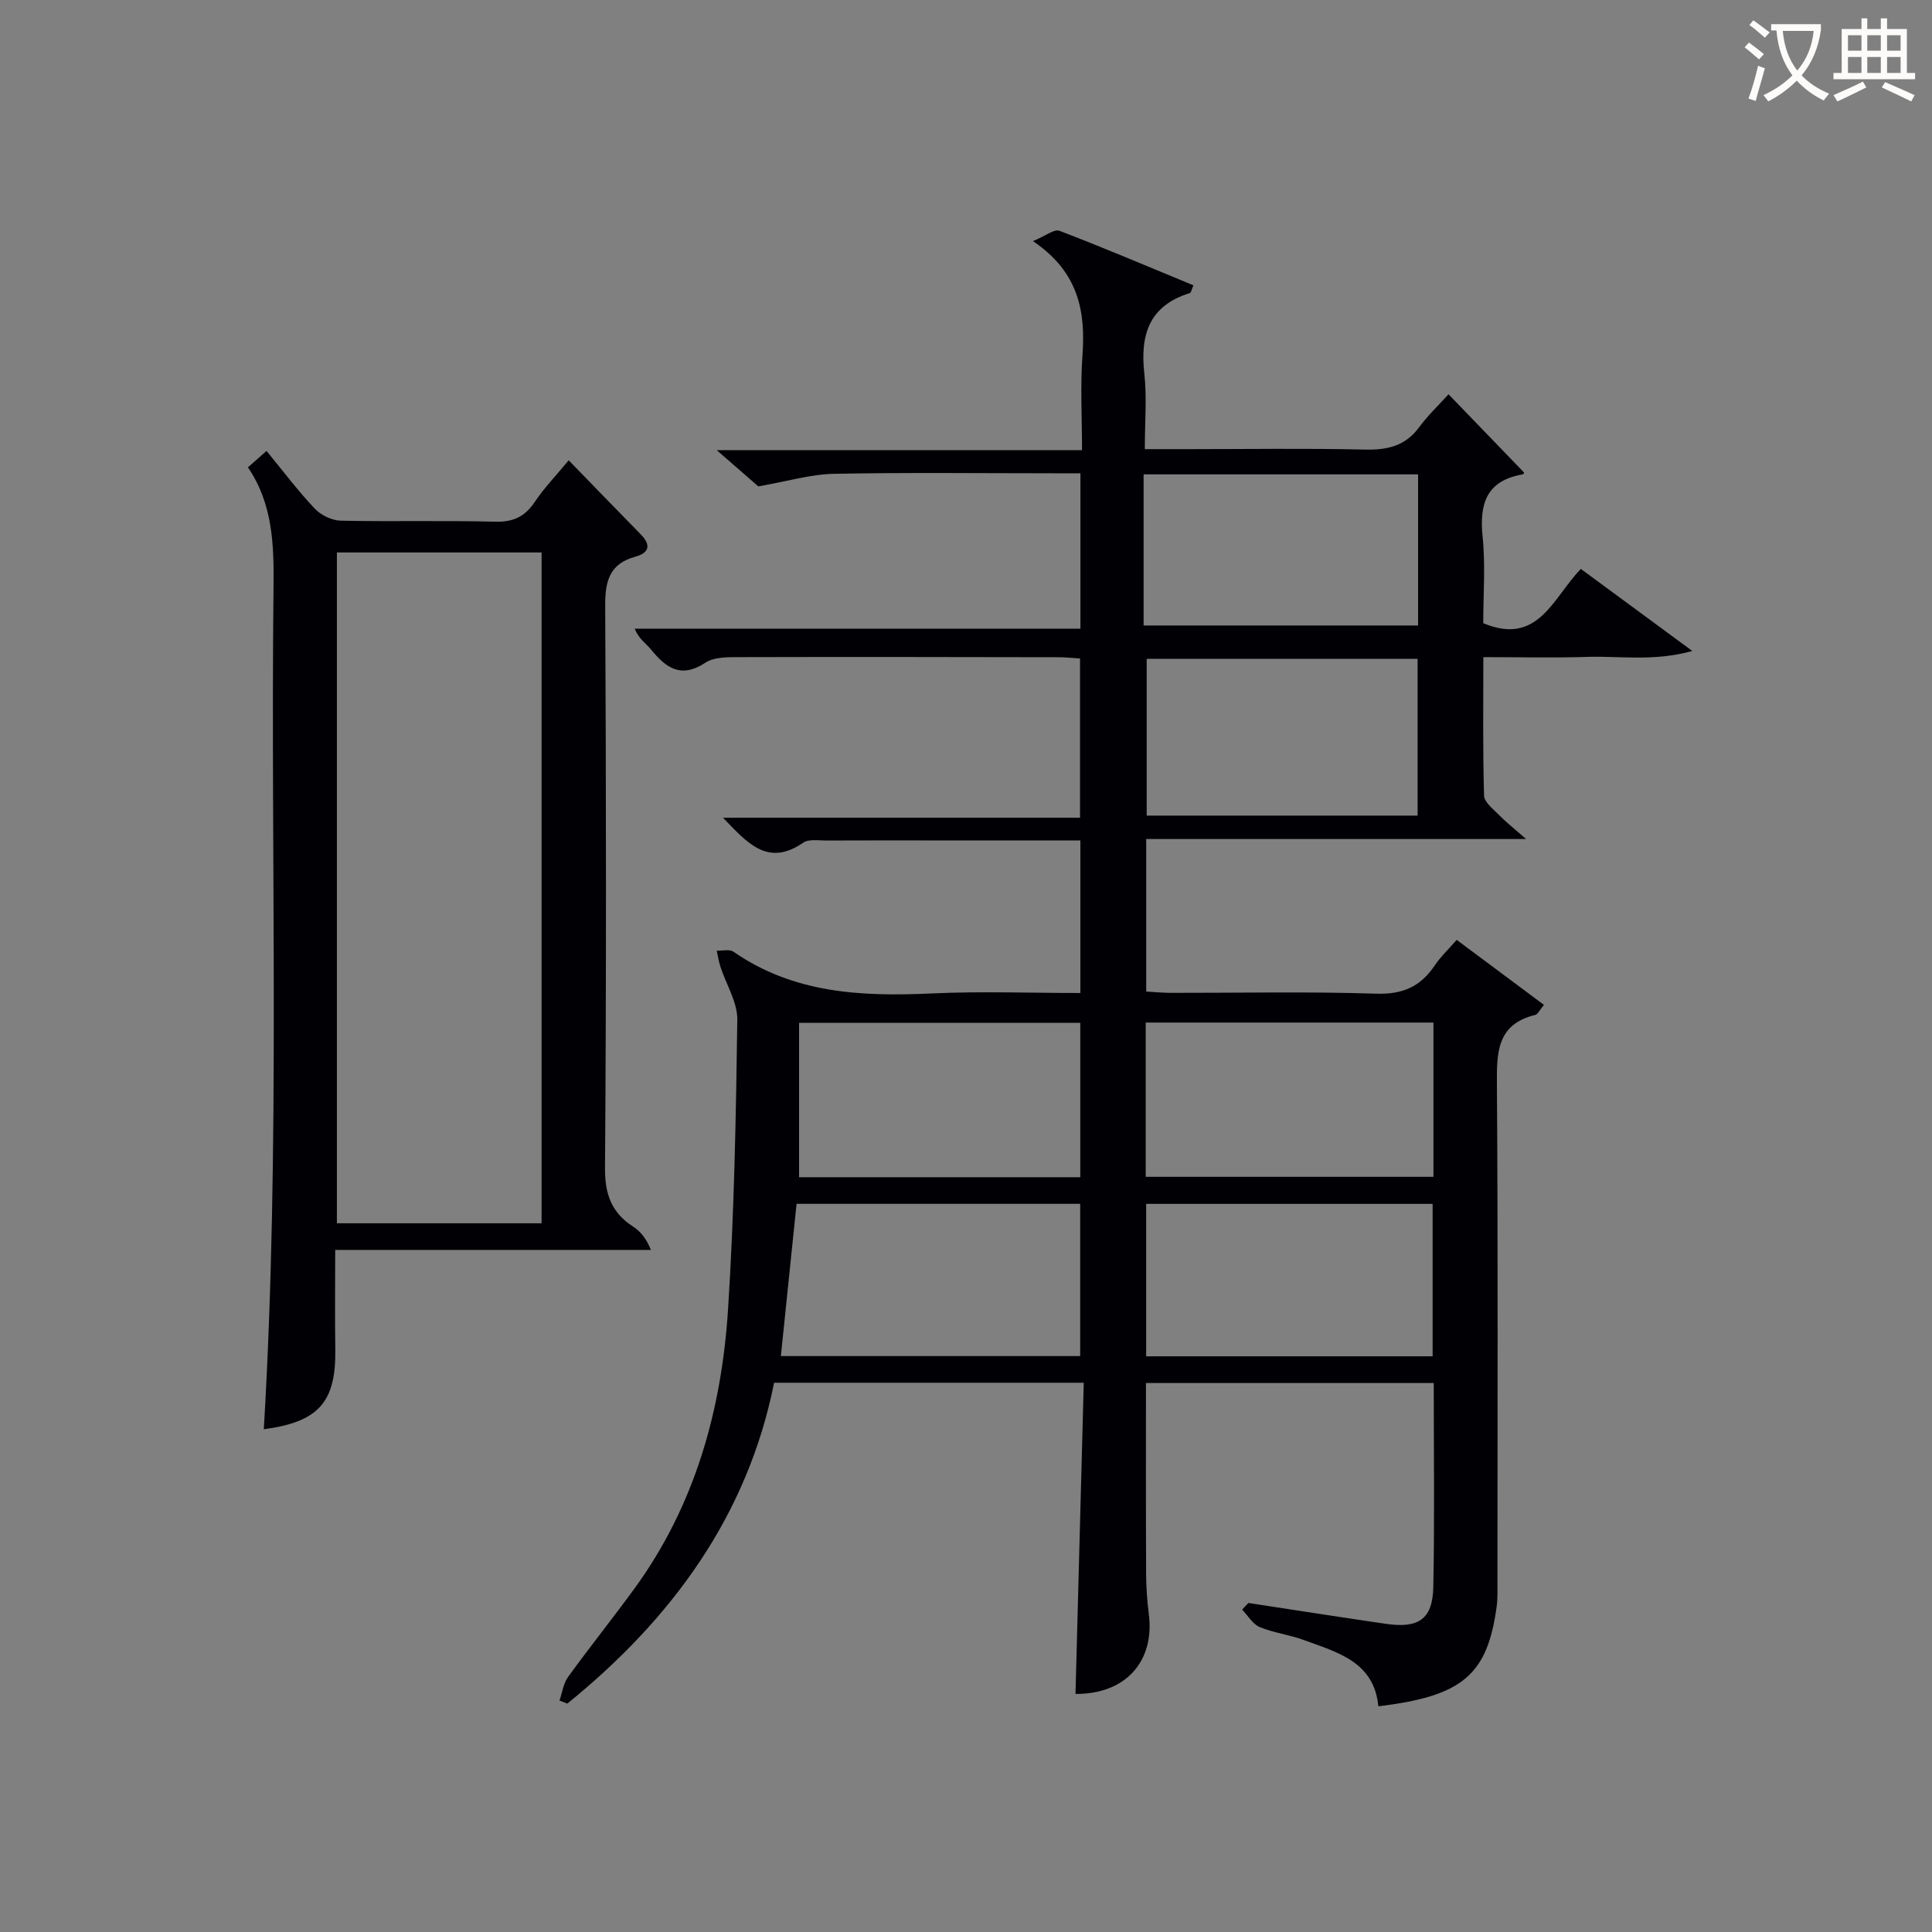
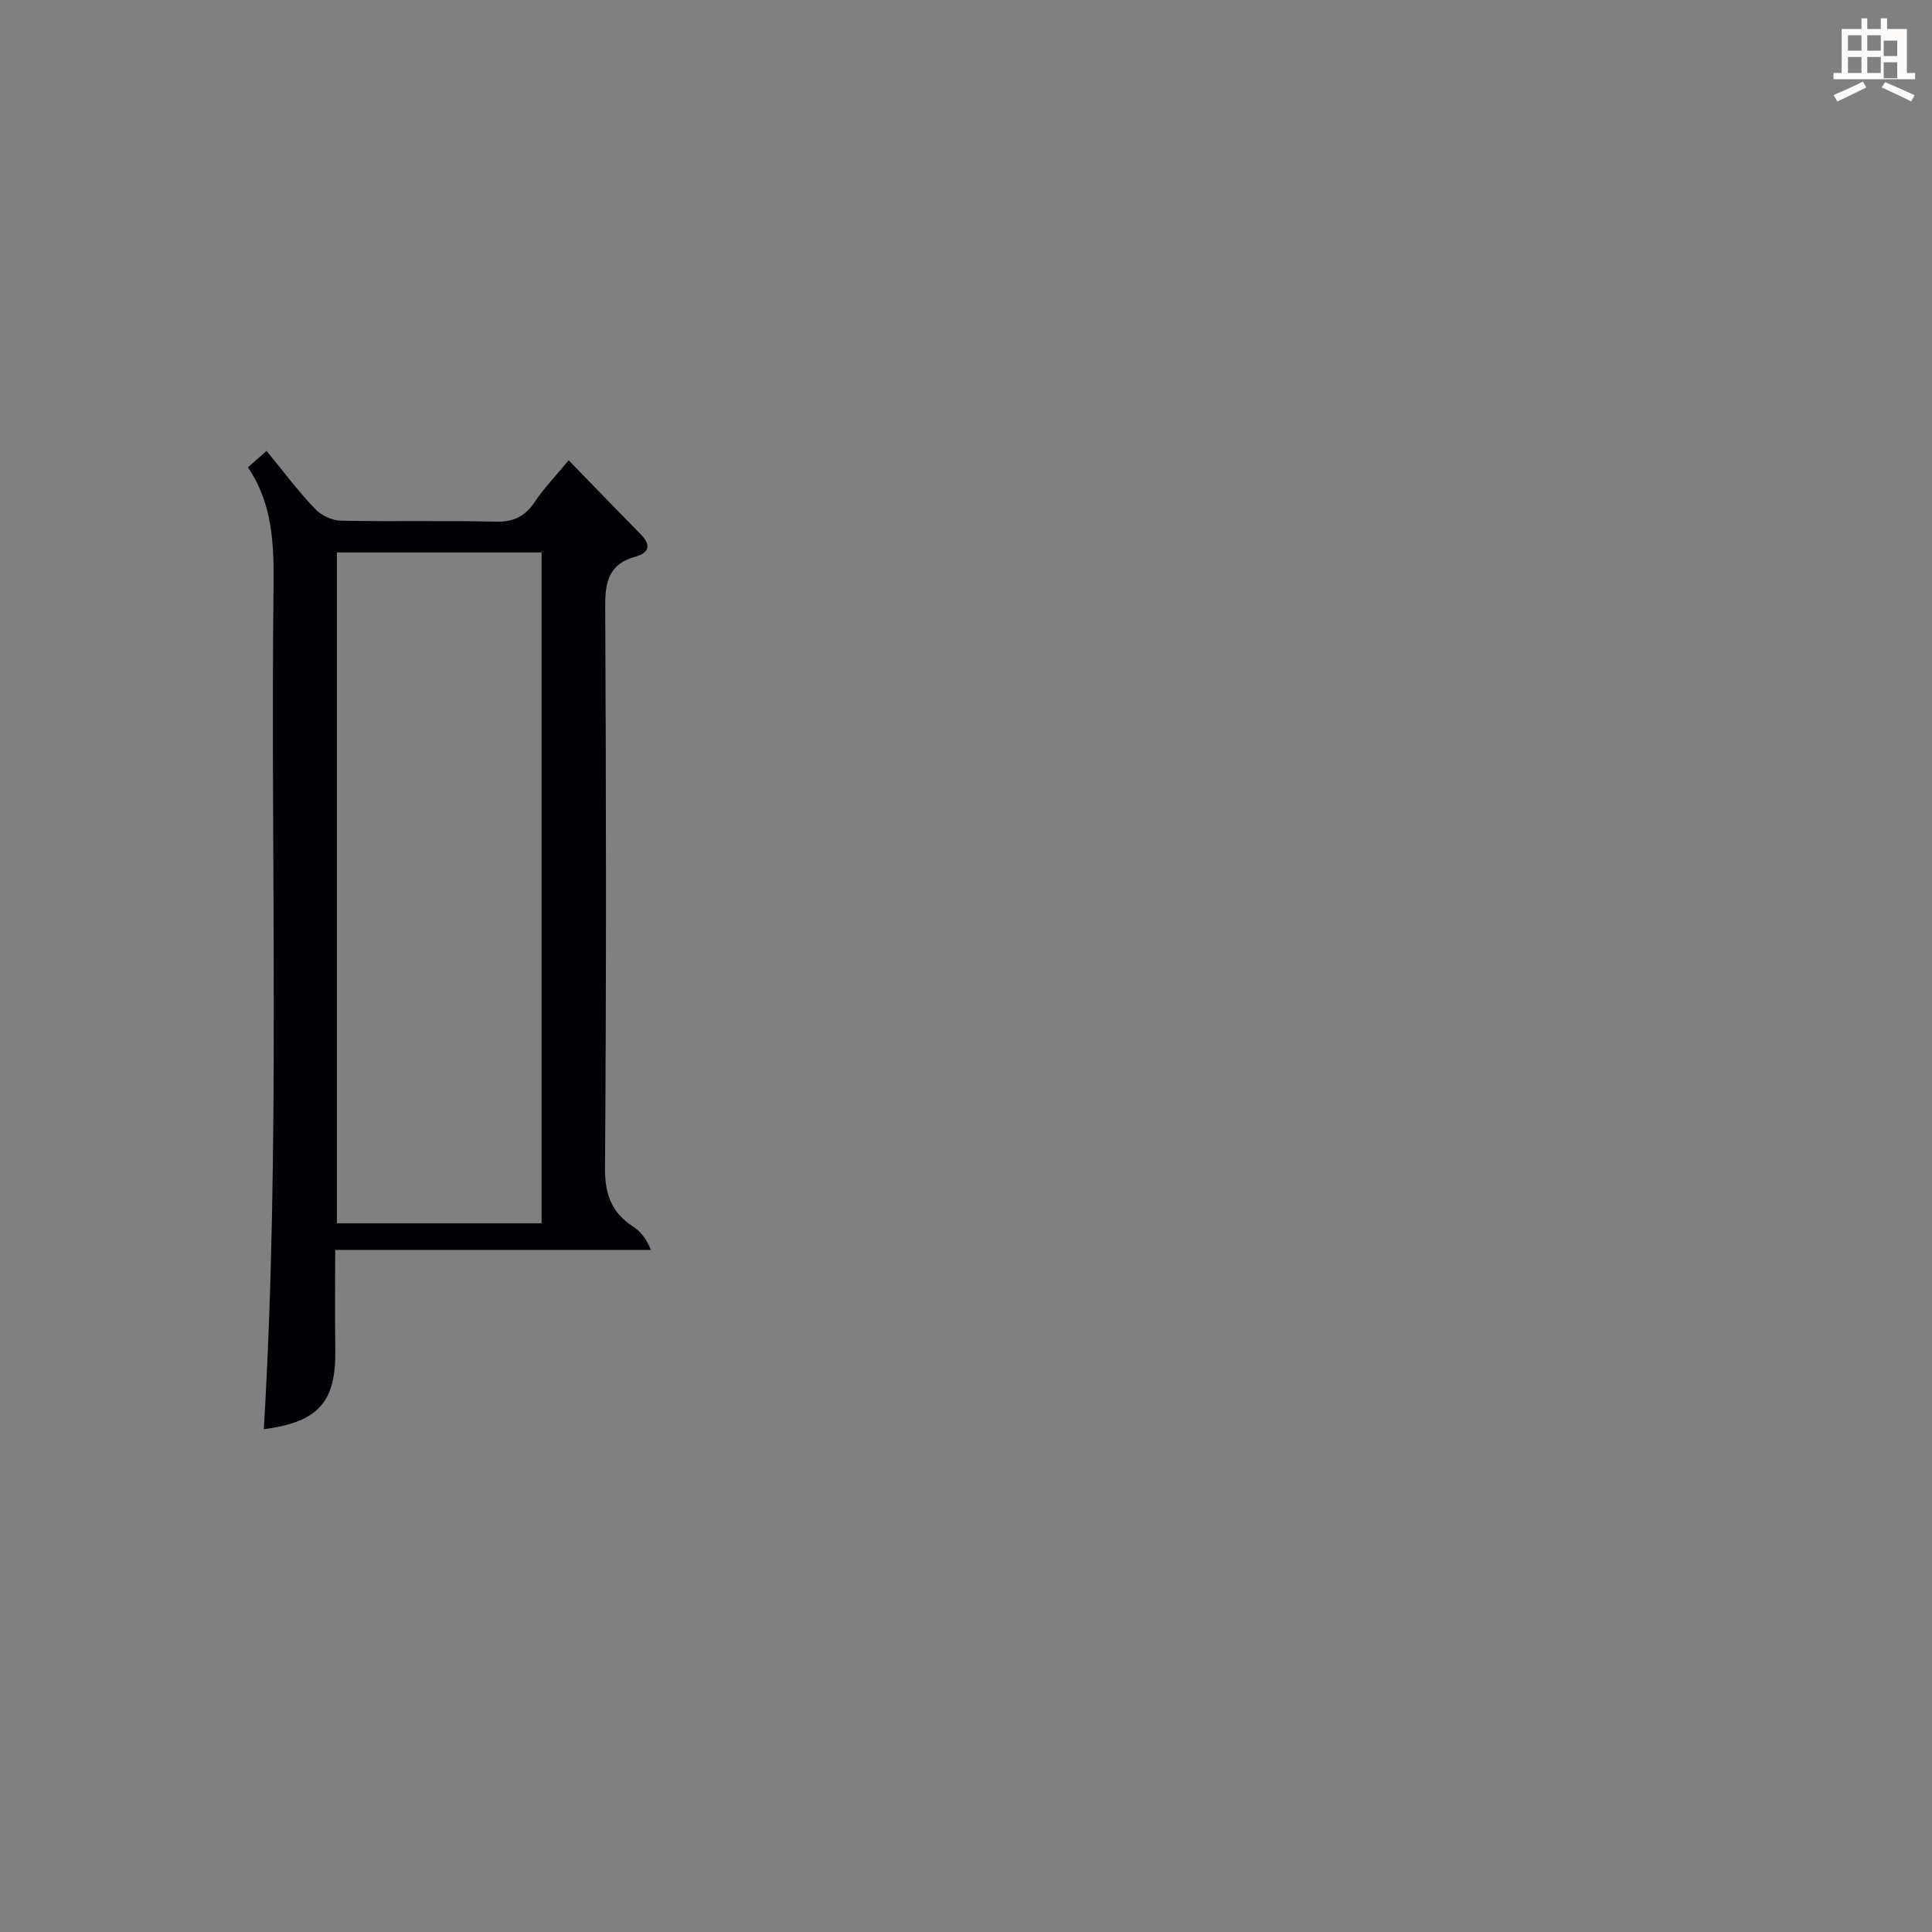
<svg xmlns="http://www.w3.org/2000/svg" enable-background="new 0 0 400 400" viewBox="0 0 400 400">
  <rect x="0" y="0" width="400" height="400" fill="#808080" stroke="none" />
-   <path d="m258.47 331.88c9.49 1.45 18.98 2.93 28.48 4.32 6.75.99 9.66-.97 9.8-7.6.28-13.97.09-27.95.09-42.26-19.84 0-39.56 0-59.58 0 0 13.18-.03 26.29.03 39.39.01 2.82.2 5.65.56 8.44 1.26 9.93-4.93 16.62-15.18 16.54.57-21.37 1.13-42.75 1.71-64.43-21.69 0-42.62 0-64.11 0-5.53 27.63-21.25 48.95-42.81 66.43-.54-.21-1.08-.42-1.62-.63.57-1.64.79-3.52 1.76-4.87 4.49-6.2 9.28-12.17 13.78-18.35 12.54-17.23 18.03-37 19.36-57.87 1.27-19.91 1.64-39.89 1.91-59.84.05-3.65-2.3-7.32-3.49-10.99-.35-1.08-.52-2.22-.77-3.34 1.17.05 2.66-.34 3.48.23 12.51 8.67 26.57 9.3 41.08 8.63 10.12-.47 20.27-.09 30.73-.09 0-10.66 0-20.87 0-31.59-10.75 0-21.36 0-31.98 0-6.83 0-13.66-.02-20.5.02-1.66.01-3.72-.36-4.9.45-7.42 5.1-11.64-.04-16.61-5.17h73.92c0-11.19 0-21.9 0-32.96-1.42-.09-2.87-.26-4.31-.27-22-.04-43.99-.08-65.99-.02-2.45.01-5.39-.08-7.26 1.15-5.07 3.34-8.15 1.09-11.26-2.72-1.04-1.27-2.53-2.17-3.37-4.31h92.27c0-10.88 0-21.13 0-32.18-1.61 0-3.35 0-5.1 0-15.33 0-30.67-.19-45.99.11-4.77.1-9.51 1.54-15.6 2.6-1.66-1.44-4.73-4.12-8.61-7.5h75.63c0-6.76-.37-13.2.09-19.58.66-9.16-.76-17.28-10.25-23.7 2.63-1.08 4.41-2.55 5.48-2.14 9.28 3.55 18.43 7.45 27.74 11.29-.36.81-.46 1.52-.74 1.61-8.43 2.6-10.32 8.64-9.42 16.69.55 4.92.1 9.95.1 15.62h9.05c12.16 0 24.33-.19 36.49.09 4.66.11 8.39-.72 11.27-4.64 1.76-2.4 3.97-4.48 6.07-6.81 5.51 5.71 10.55 10.92 15.64 16.2.07-.09-.08.35-.3.39-7.46 1.3-8.99 6.03-8.28 12.89.61 5.93.13 11.97.13 17.91 11.42 4.8 14.46-5.34 20.21-11.23 7.39 5.44 14.66 10.8 23.08 16.99-8.1 2.23-14.97 1-21.72 1.22-6.96.23-13.93.05-21.55.05 0 9.83-.13 19.27.15 28.69.04 1.39 1.96 2.82 3.17 4.07 1.36 1.4 2.92 2.61 5.53 4.9-27.07 0-52.72 0-78.65 0v31.58c1.66.09 3.39.27 5.13.27 14.16.02 28.34-.29 42.49.17 5.49.18 9.19-1.47 12.12-5.85 1.18-1.77 2.78-3.27 4.54-5.29 6.06 4.51 11.97 8.91 18.07 13.46-.95 1.14-1.28 1.94-1.78 2.07-8.02 1.95-8.01 7.83-7.96 14.53.24 34.33.11 68.66.11 102.98 0 1.66.06 3.35-.16 4.99-1.93 14.17-7.06 18.55-24.5 20.65-.87-9.26-8.52-11.18-15.51-13.75-2.94-1.08-6.17-1.45-9.04-2.65-1.46-.61-2.45-2.37-3.65-3.62.41-.46.86-.91 1.3-1.37zm-21.26-88.23h59.57c0-10.78 0-21.21 0-31.94-19.93 0-39.64 0-59.57 0zm-13.57 37.11c0-10.75 0-21.13 0-31.52-19.79 0-39.23 0-58.72 0-1.09 10.58-2.16 20.94-3.25 31.52zm-58.2-69v31.97h58.22c0-10.81 0-21.35 0-31.97-19.57 0-38.8 0-58.22 0zm131.17 69.05c0-10.87 0-21.25 0-31.56-19.97 0-39.56 0-59.31 0v31.56zm-3.11-111.95c0-11.2 0-21.9 0-32.46-19.01 0-37.58 0-56.09 0v32.46zm-56.73-70.65v31.29h56.83c0-10.68 0-20.92 0-31.29-19.09 0-37.84 0-56.83 0z" fill="#010105" />
  <path d="m117.74 95.3c5.15 5.3 10 10.32 14.89 15.3 2.17 2.21 1.87 3.84-1.1 4.66-5.33 1.46-6.26 5.04-6.23 10.15.2 38.82.24 77.64-.04 116.45-.04 5.44 1.38 9.21 5.82 12.1 1.47.95 2.67 2.33 3.68 4.82-21.47 0-42.95 0-65.36 0 0 7.49-.08 14.07.02 20.64.16 10.86-3.45 14.98-14.8 16.49 3.45-58.18 1.38-116.39 2.01-174.58.09-8.59-.15-17-5.3-24.57 1.31-1.16 2.39-2.11 3.85-3.4 3.42 4.15 6.49 8.25 9.98 11.94 1.28 1.36 3.55 2.46 5.39 2.5 10.66.23 21.33-.07 31.98.21 3.8.1 6.2-1.08 8.24-4.17 1.91-2.85 4.35-5.36 6.97-8.54zm-5.61 157.97c0-46.93 0-92.94 0-138.89-14.37 0-28.28 0-42.38 0v138.89z" fill="#010105" />
  <g fill="#fcfbfa">
-     <path d="m362.1 8.8c1.1.8 2.1 1.6 3.1 2.4l-1 1.1c-1.3-1.1-2.3-2-3-2.5zm1.9 4.8c.5.2.9.4 1.4.5-.6 2.3-1.3 4.5-1.9 6.8l-1.5-.5c.8-2.1 1.4-4.3 2-6.8zm-1-9.4c1.3.9 2.4 1.8 3.4 2.5l-1 1.1c-1.4-1.2-2.4-2.1-3.2-2.6zm3.7 2.2v-1.4h10.3v1.2c-.5 3.6-1.8 6.8-4 9.4 1.5 1.6 3.4 2.8 5.7 3.8-.3.4-.7.8-1.1 1.4-2.3-1.1-4.1-2.5-5.6-4.1-1.6 1.6-3.6 3.1-5.9 4.3-.3-.5-.7-.9-1-1.3 2.4-1.1 4.4-2.5 6-4.1-1.9-2.5-3-5.6-3.3-9.3h-1.1zm8.8 0h-6.4c.3 3.3 1.3 6 3 8.2 2-2.3 3.1-5.1 3.4-8.2z" />
-     <path d="m385.3 3.8h1.3v2.2h2.8v-2.2h1.3v2.2h4.1v9.1h1.7v1.3h-16.9v-1.3h1.7v-9.1h4.1v-2.2zm.4 13.1.7 1.2c-1.8.9-3.8 1.9-6 2.9-.2-.4-.5-.8-.8-1.3 2.3-1 4.3-1.9 6.1-2.8zm-3.1-6.4h2.8v-3.2h-2.8zm0 4.6h2.8v-3.3h-2.8zm4-4.6h2.8v-3.2h-2.8zm0 4.6h2.8v-3.3h-2.8zm3.7 1.9c2.1.9 4.1 1.8 6.1 2.7l-.7 1.3c-2.2-1.1-4.2-2-6.1-2.9zm3.2-9.7h-2.8v3.2h2.8zm-2.8 7.8h2.8v-3.3h-2.8z" />
+     <path d="m385.3 3.8h1.3v2.2h2.8v-2.2h1.3v2.2h4.1v9.1h1.7v1.3h-16.9v-1.3h1.7v-9.1h4.1v-2.2zm.4 13.1.7 1.2c-1.8.9-3.8 1.9-6 2.9-.2-.4-.5-.8-.8-1.3 2.3-1 4.3-1.9 6.1-2.8zm-3.1-6.4h2.8v-3.2h-2.8zm0 4.6h2.8v-3.3h-2.8zm4-4.6h2.8v-3.2h-2.8zm0 4.6h2.8v-3.3h-2.8zm3.7 1.9c2.1.9 4.1 1.8 6.1 2.7l-.7 1.3c-2.2-1.1-4.2-2-6.1-2.9m3.2-9.7h-2.8v3.2h2.8zm-2.8 7.8h2.8v-3.3h-2.8z" />
  </g>
</svg>